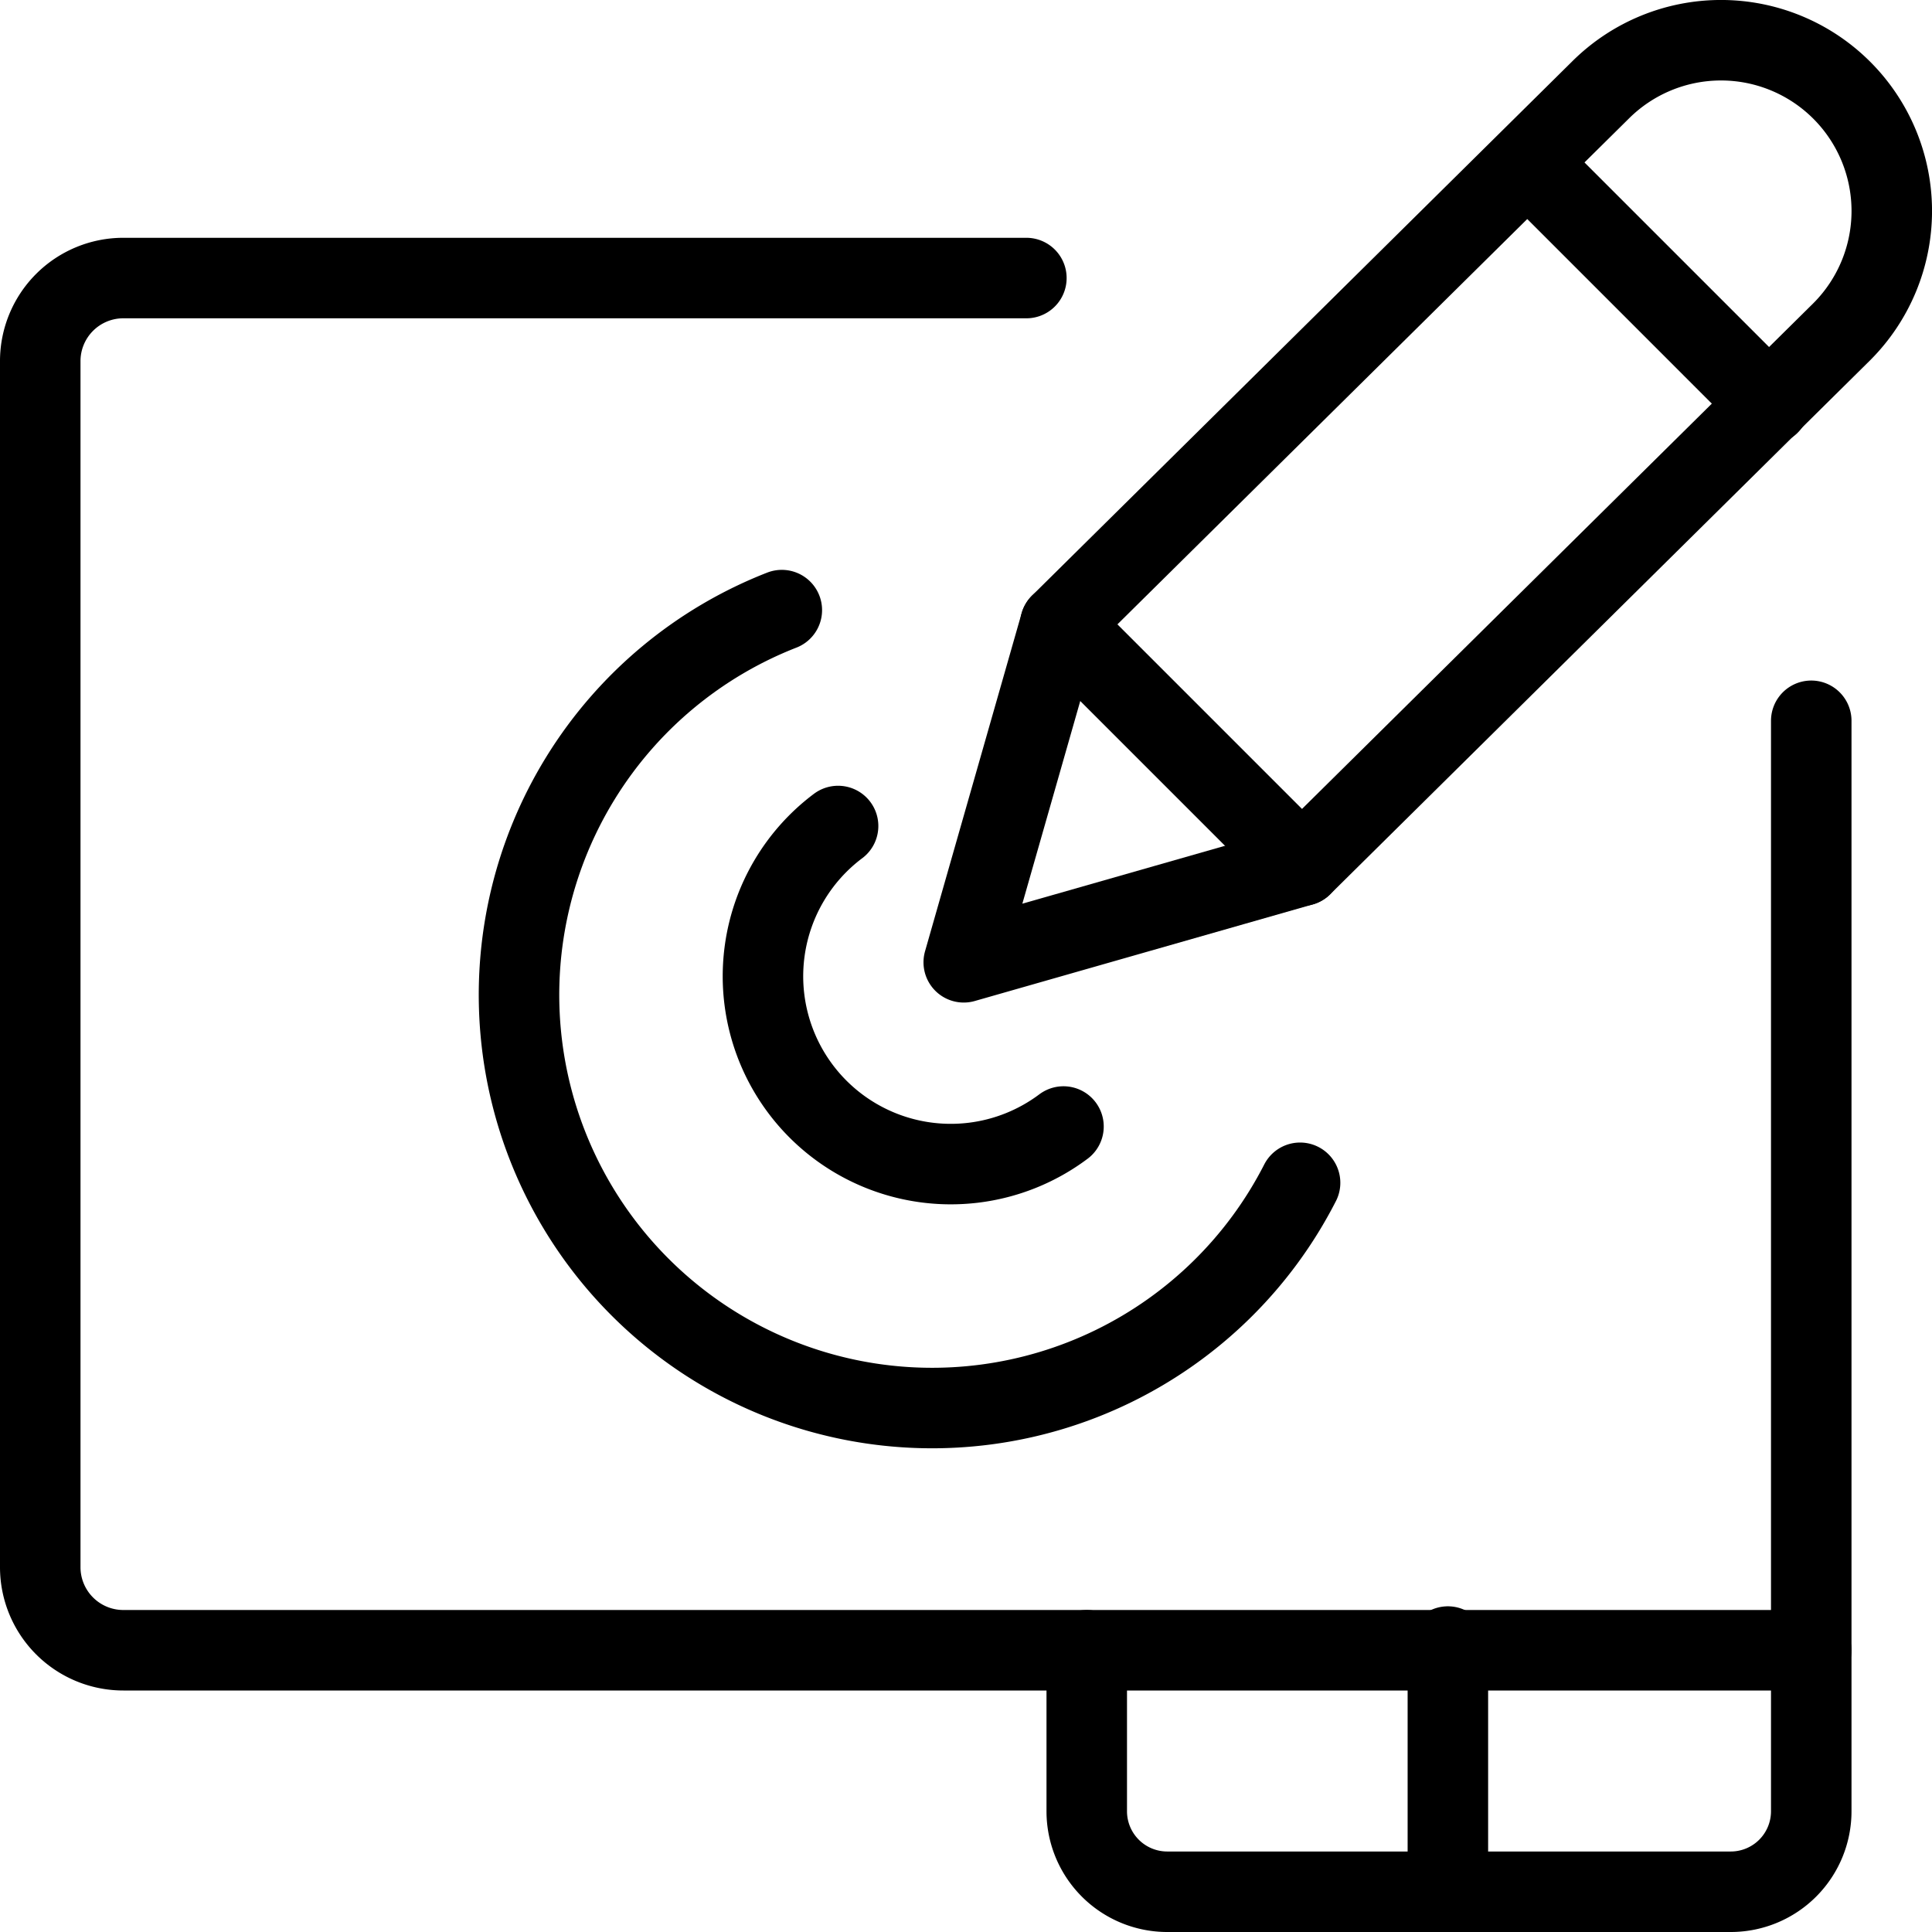
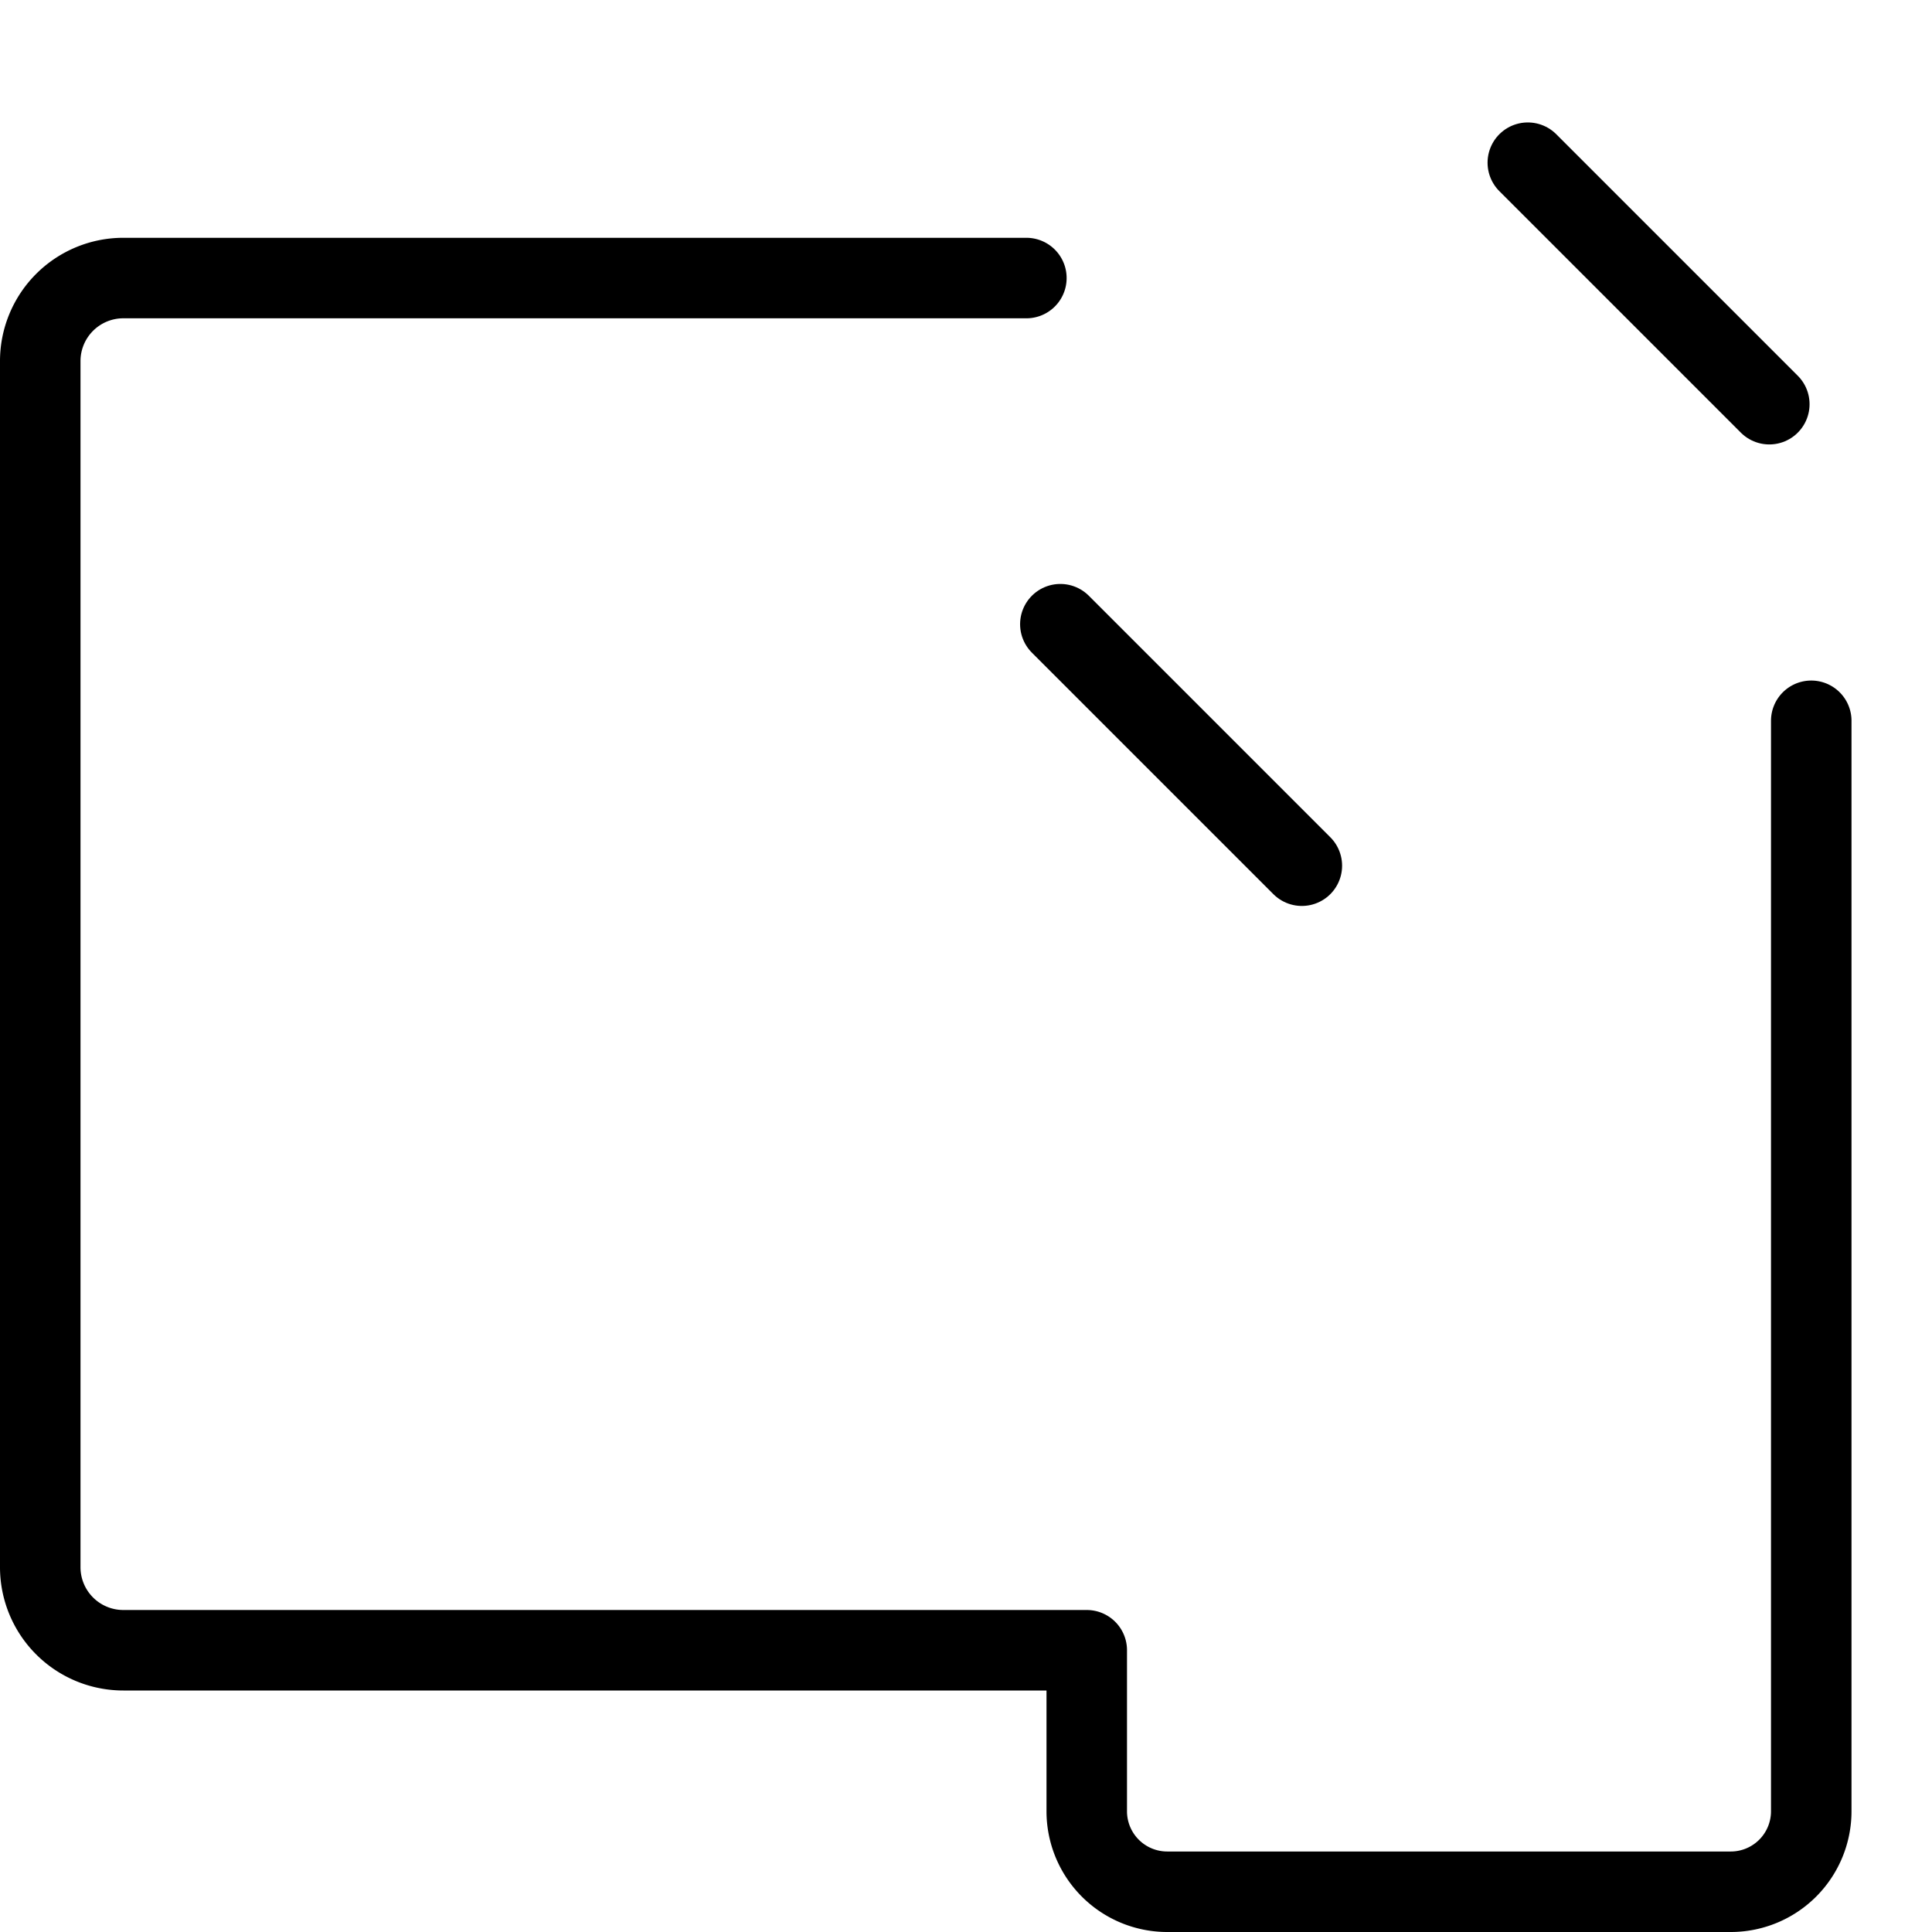
<svg xmlns="http://www.w3.org/2000/svg" viewBox="0 0 24 24">
  <g transform="matrix(1,0,0,1,0,0)">
    <defs>
      <style>.a{fill:none;stroke:#000000;stroke-linecap:round;stroke-linejoin:round;}</style>
    </defs>
    <title>school-interactive-whiteboard-1</title>
-     <path class="a" d="M13.211,13.994a2.333,2.333,0,0,1-2.8-3.733" />
-     <path class="a" d="M16.15,14.693A5.132,5.132,0,1,1,9.712,7.579" />
-     <path class="a" d="M16.172,10.754l-4.2,1.2,1.2-4.2,6.707-6.633a2.121,2.121,0,0,1,3,3Z" />
    <line class="a" x1="18.979" y1="2.021" x2="21.979" y2="5.021" />
    <line class="a" x1="13.172" y1="7.754" x2="16.172" y2="10.754" />
    <path class="a" d="M12.75,3.454H1.533A1.032,1.032,0,0,0,.5,4.487v14.98A1.032,1.032,0,0,0,1.533,20.5H13.5v2a1,1,0,0,0,1,1h7a1,1,0,0,0,1-1V8.954" />
-     <line class="a" x1="17.986" y1="20.454" x2="17.986" y2="23.5" />
-     <line class="a" x1="13.5" y1="20.5" x2="22.5" y2="20.5" />
  </g>
</svg>